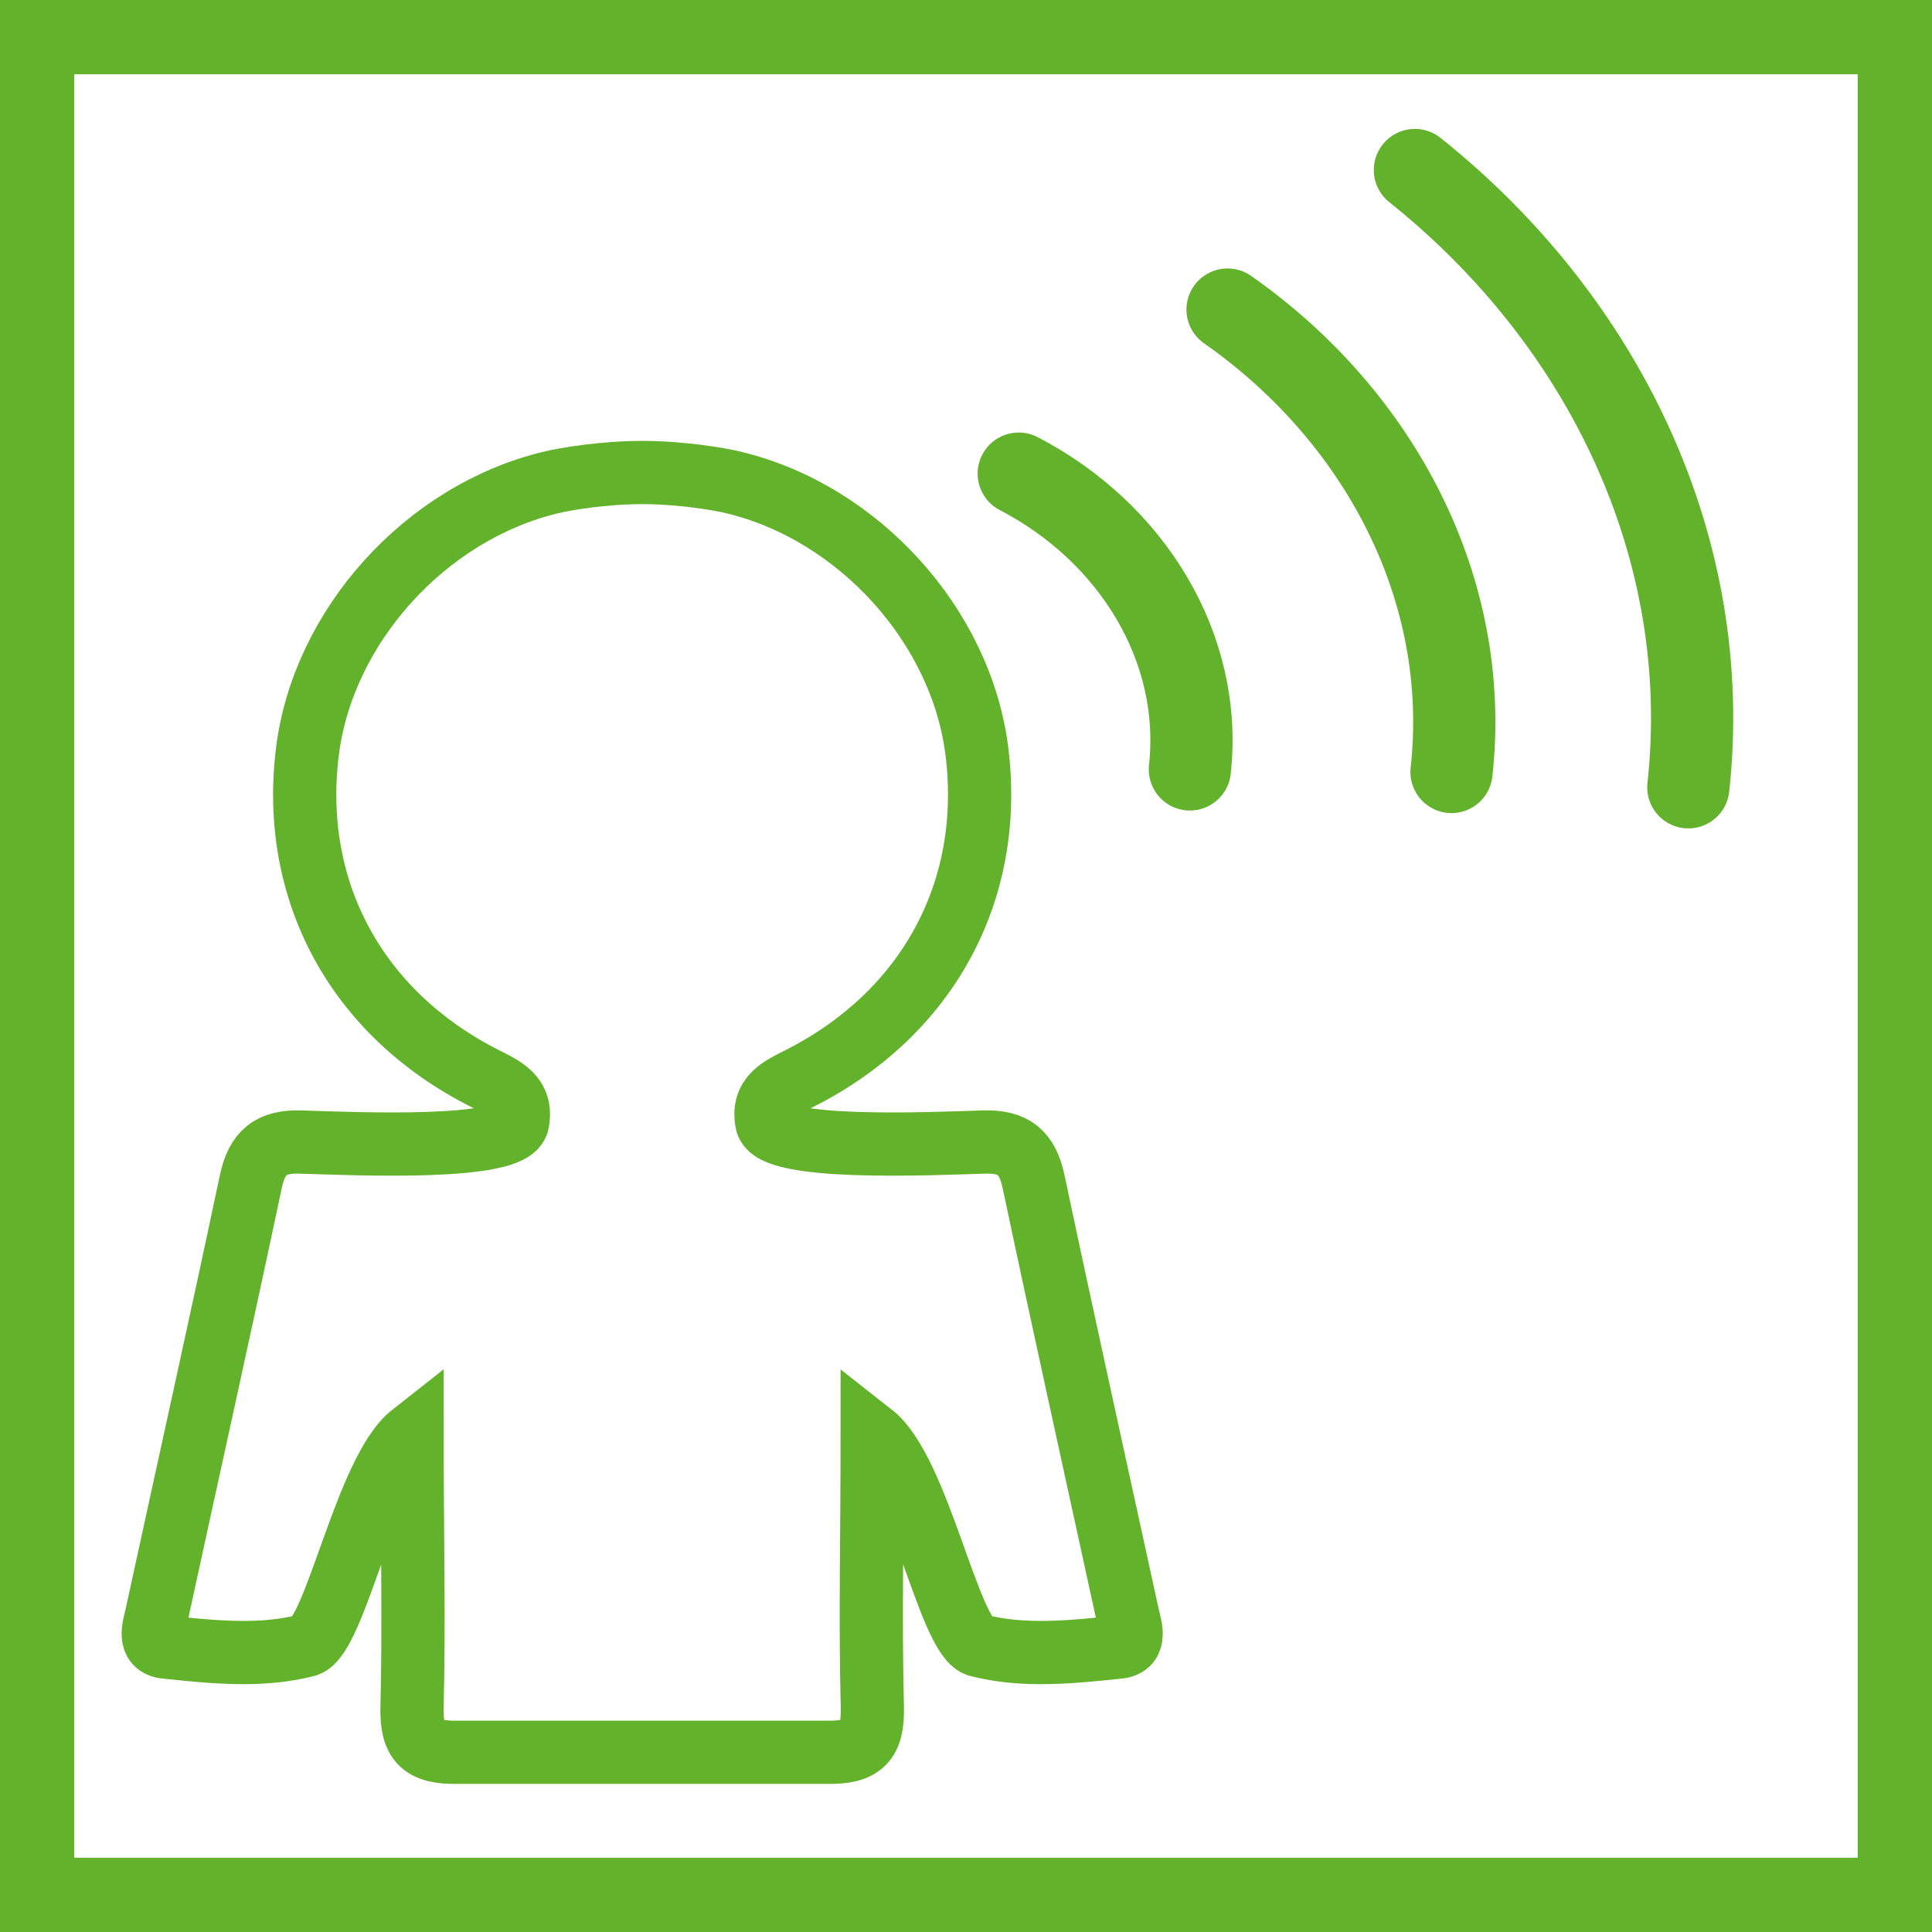
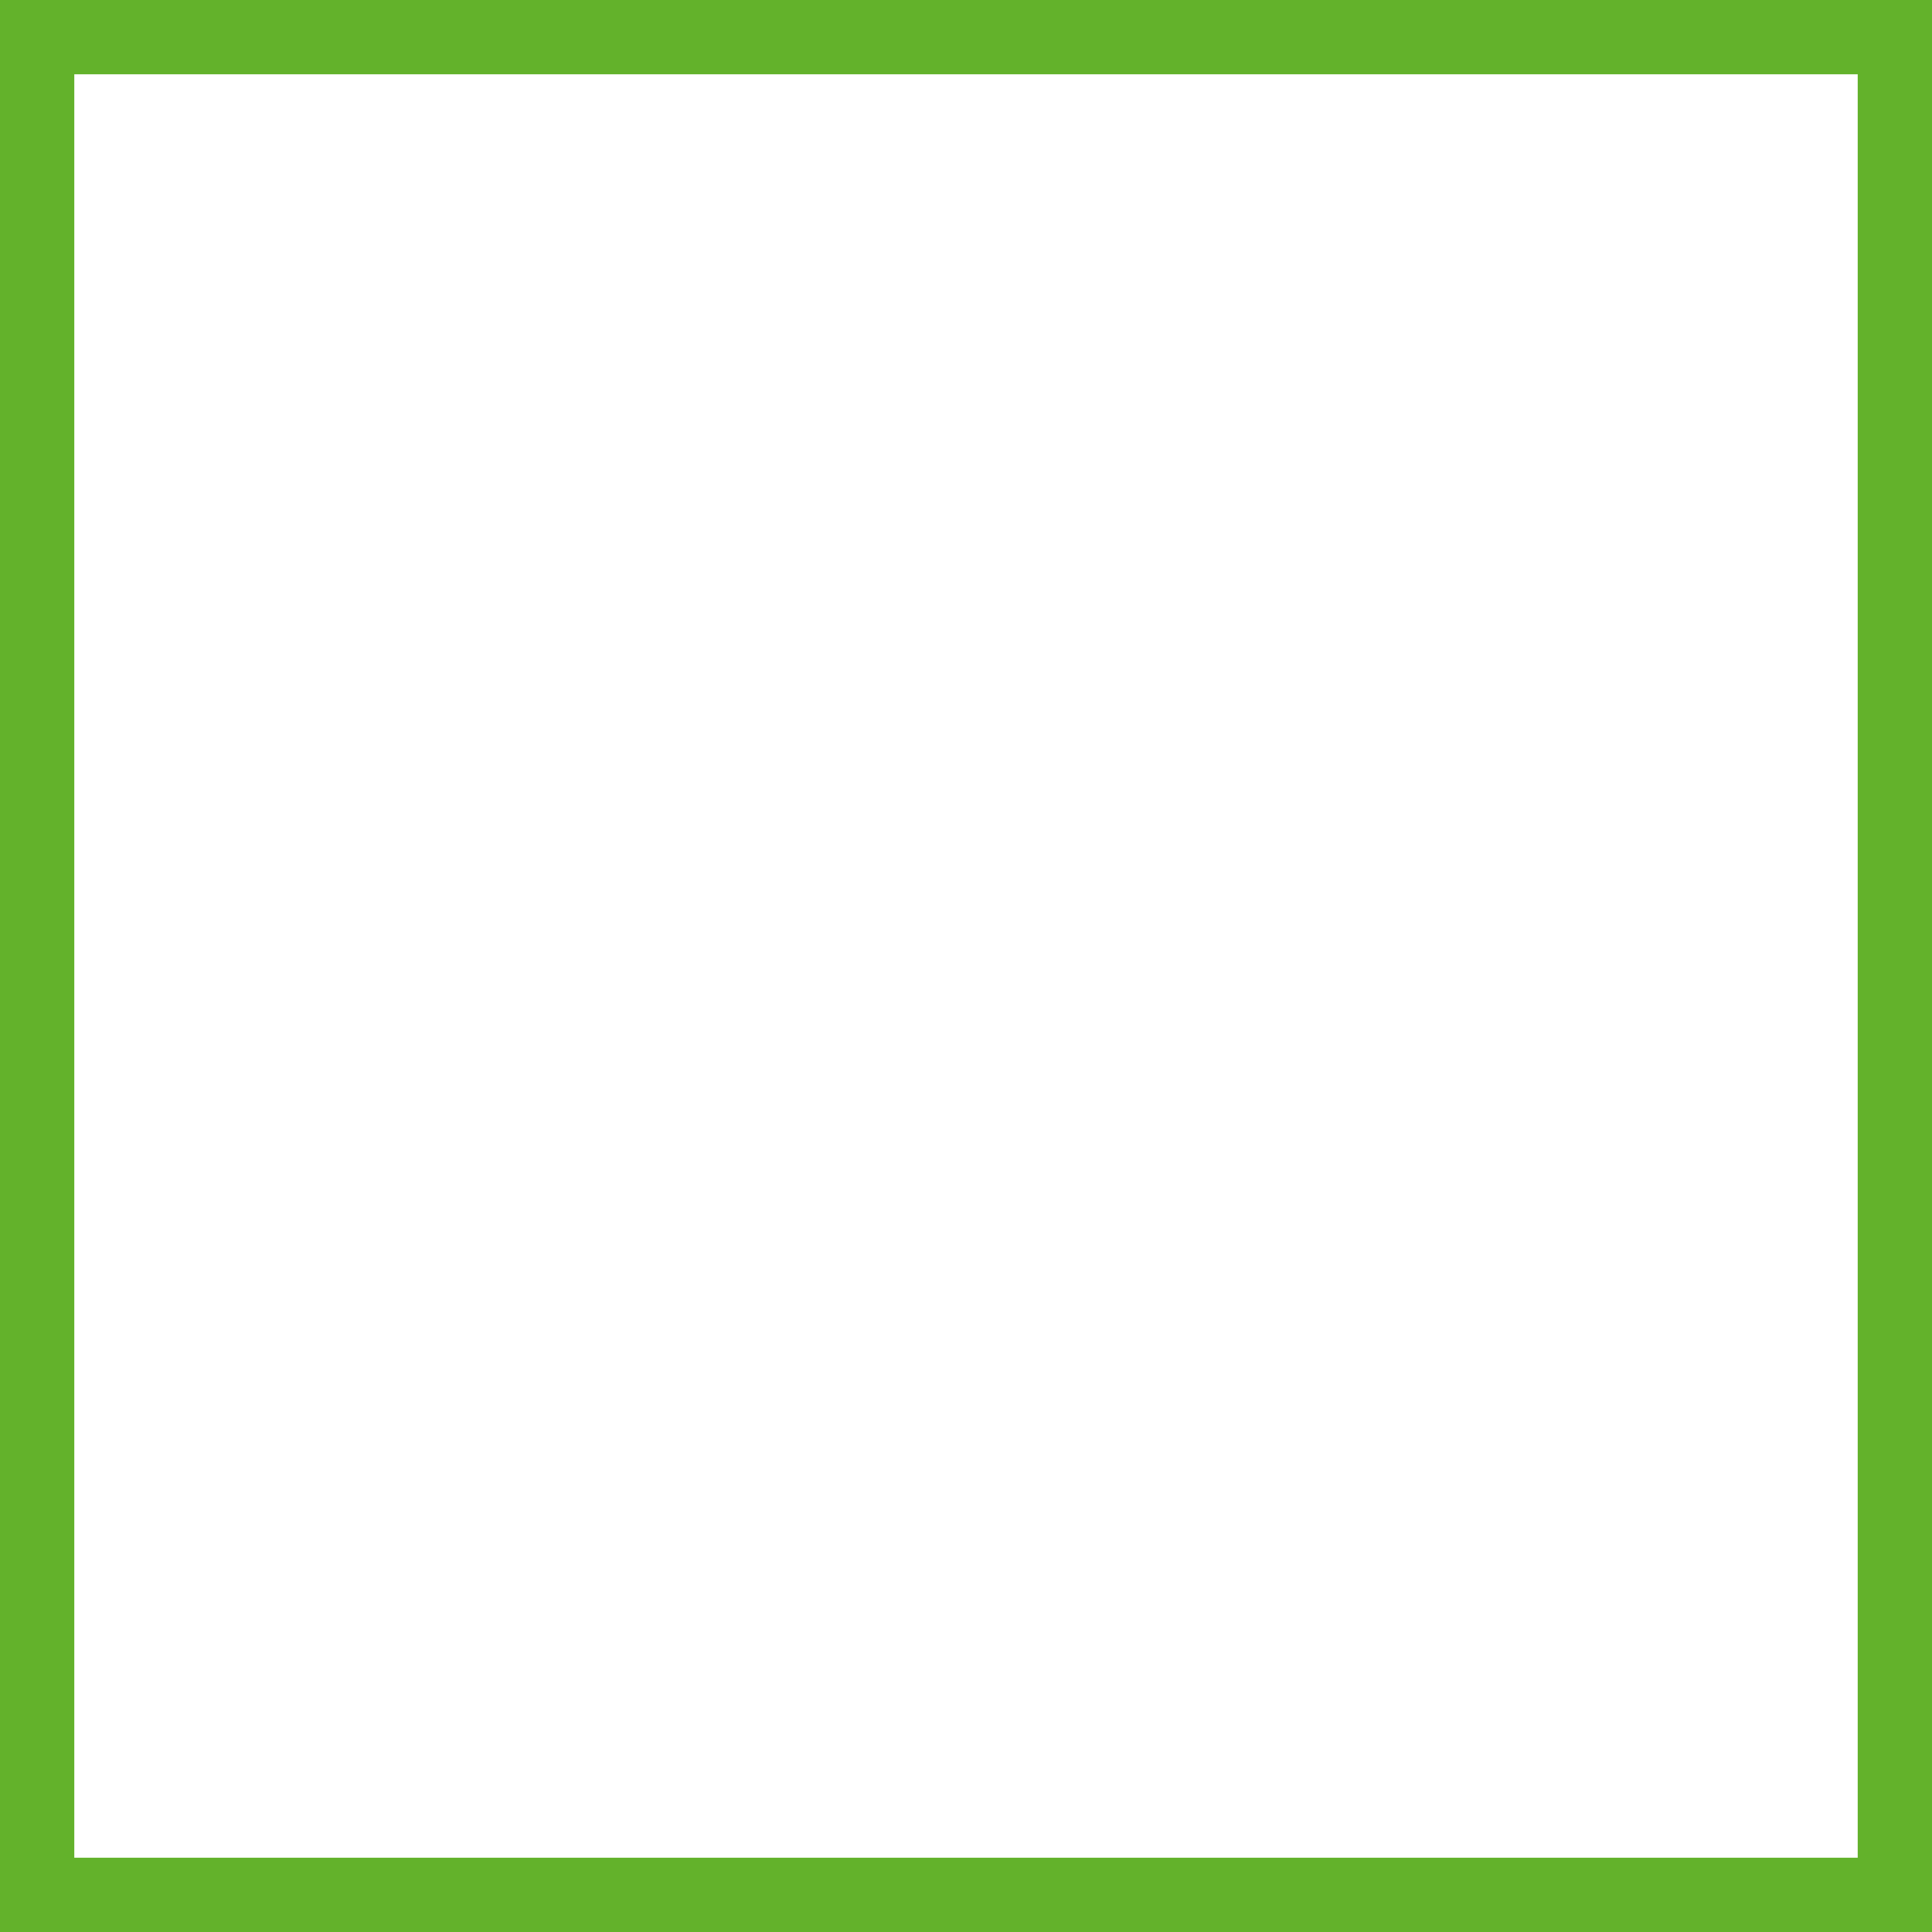
<svg xmlns="http://www.w3.org/2000/svg" width="40px" height="40px" viewBox="0 0 40 40" version="1.1">
  <title>yer-sensoru</title>
  <g id="Page-1" stroke="none" stroke-width="1" fill="none" fill-rule="evenodd">
    <g id="iconlar" transform="translate(-1045, -218)">
      <g id="yer-sensoru" transform="translate(1045, 218)">
        <g id="Group-7">
          <path d="M0,40 L40,40 L40,0 L0,0 L0,40 Z M1.538,38.462 L38.462,38.462 L38.462,1.538 L1.538,1.538 L1.538,38.462 Z" id="Fill-1" fill="#63B22B" />
          <g id="Group-6" transform="translate(3.077, 3.286)" stroke="#63B22B">
-             <path d="M14.052,32.993 C14.77,33.005 15.003,32.776 14.984,32.057 C14.938,30.268 14.981,28.46 14.981,26.411 C15.943,27.165 16.56,30.559 17.16,30.776 C18.106,31.024 19.109,30.917 20.083,30.816 C20.472,30.776 20.323,30.396 20.267,30.14 C19.618,27.156 18.955,24.173 18.323,21.182 C18.194,20.573 17.909,20.336 17.281,20.359 C16.104,20.396 12.912,20.536 12.8,19.954 C12.69,19.399 13.103,19.233 13.498,19.031 C16.135,17.69 17.503,15.153 17.15,12.282 C16.832,9.682 14.706,7.328 12.114,6.704 C11.804,6.628 11.009,6.497 10.218,6.497 C9.426,6.497 8.632,6.628 8.323,6.704 C5.732,7.328 3.606,9.682 3.287,12.282 C2.932,15.153 4.3,17.69 6.94,19.031 C7.334,19.233 7.747,19.399 7.638,19.954 C7.524,20.536 4.332,20.396 3.157,20.359 C2.529,20.336 2.244,20.573 2.115,21.182 C1.483,24.173 0.817,27.156 0.169,30.14 C0.114,30.396 -0.034,30.776 0.355,30.816 C1.327,30.917 2.332,31.024 3.278,30.776 C3.878,30.559 4.495,27.165 5.454,26.411 C5.454,28.46 5.498,30.268 5.454,32.057 C5.435,32.776 5.666,33.005 6.386,32.993 L14.052,32.993 Z" id="Stroke-2" stroke-width="1.309" />
-             <path d="M26.217,0.234 C30.135,3.361 32.418,8.078 31.878,13.014 M22.338,3.123 C25.498,5.338 27.392,8.929 26.975,12.697 M18.015,6.52 C20.352,7.732 21.834,10.12 21.558,12.644" id="Stroke-4" stroke-width="1.702" stroke-linecap="round" />
-           </g>
+             </g>
        </g>
      </g>
    </g>
  </g>
</svg>